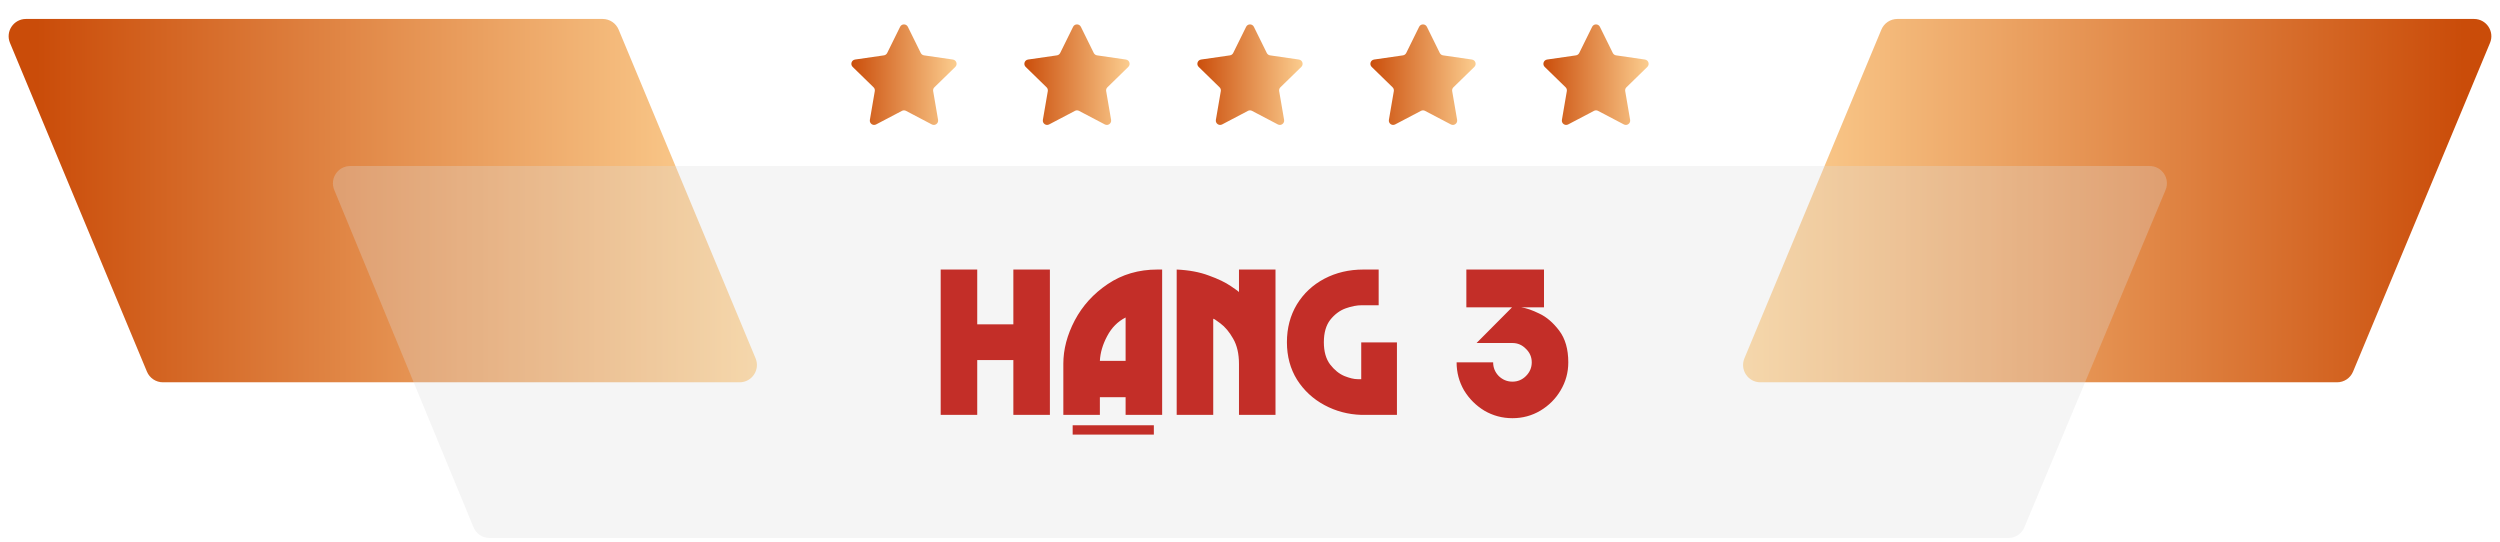
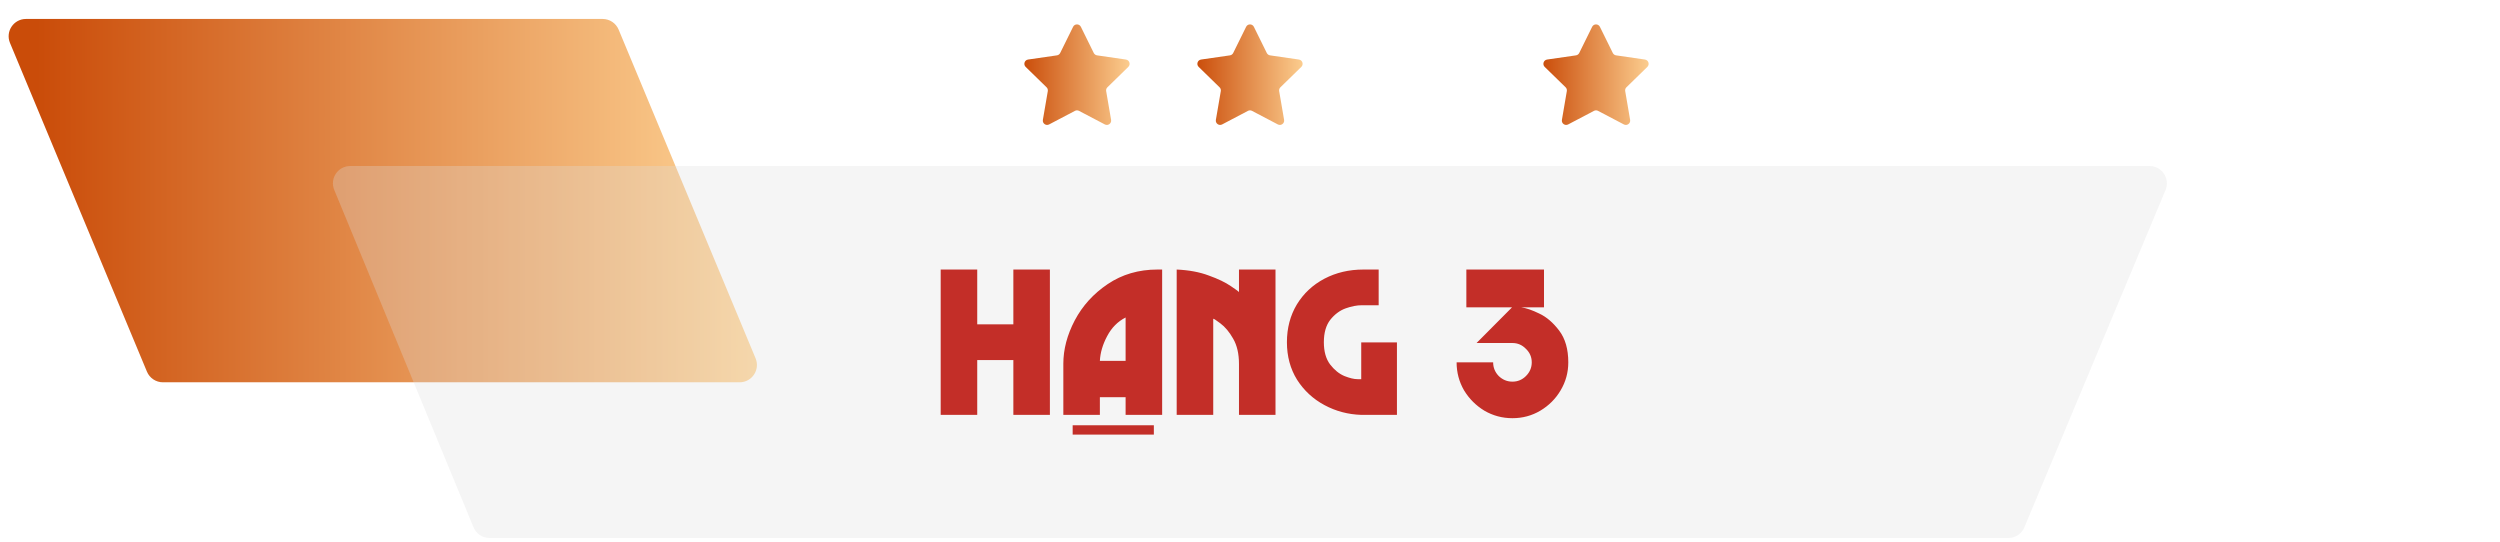
<svg xmlns="http://www.w3.org/2000/svg" width="120" height="26" viewBox="0 0 120 26" fill="none">
  <path d="M0.479 2.06C0.251 1.513 0.653 0.91 1.246 0.91H28.927C29.263 0.91 29.565 1.112 29.694 1.421L36.268 17.2C36.496 17.747 36.094 18.35 35.502 18.35H7.82C7.485 18.35 7.182 18.148 7.053 17.839L0.479 2.06Z" fill="url(#paint0_linear_273_6051)" />
-   <path d="M119.521 2.06C119.749 1.513 119.347 0.91 118.754 0.91H91.073C90.737 0.91 90.435 1.112 90.306 1.421L83.732 17.2C83.504 17.747 83.906 18.35 84.498 18.35H112.18C112.515 18.35 112.818 18.148 112.946 17.839L119.521 2.06Z" fill="url(#paint1_linear_273_6051)" />
  <g filter="url(#filter0_b_273_6051)">
    <path d="M16.044 9.116C15.818 8.569 16.22 7.969 16.811 7.969H103.181C103.774 7.969 104.176 8.573 103.947 9.12L97.168 25.314C97.038 25.622 96.737 25.823 96.402 25.823H23.496C23.16 25.823 22.857 25.621 22.729 25.31L16.044 9.116Z" fill="#DCDCDC" fill-opacity="0.3" />
  </g>
  <path d="M46.907 17.283V19.914H45.153V12.938H46.907V15.569H48.641V12.938H50.395V19.914H48.641V17.283H46.907ZM54.029 19.914V19.067H52.794V19.914H51.04V17.462C51.04 16.771 51.222 16.077 51.588 15.379C51.96 14.675 52.488 14.094 53.172 13.635C53.863 13.17 54.657 12.938 55.554 12.938H55.783V19.914H54.029ZM54.029 15.24C53.651 15.432 53.355 15.731 53.142 16.137C52.93 16.535 52.813 16.931 52.794 17.323H54.029V15.24ZM51.488 20.86V20.412H55.385V20.86H51.488ZM59.471 17.472C59.471 16.98 59.377 16.575 59.191 16.256C59.012 15.937 58.806 15.692 58.574 15.519C58.348 15.346 58.235 15.276 58.235 15.31V19.914H56.481V12.938C57.072 12.964 57.587 13.061 58.026 13.227C58.471 13.386 58.823 13.556 59.082 13.735C59.341 13.908 59.471 14.004 59.471 14.024V12.938H61.224V19.914H59.471V17.472ZM65.339 19.914C64.708 19.894 64.12 19.738 63.575 19.445C63.03 19.153 62.592 18.748 62.26 18.229C61.934 17.705 61.772 17.103 61.772 16.426C61.772 15.748 61.931 15.143 62.25 14.612C62.575 14.081 63.017 13.669 63.575 13.376C64.133 13.084 64.754 12.938 65.439 12.938H66.176V14.652H65.359C65.126 14.652 64.871 14.702 64.592 14.801C64.313 14.901 64.067 15.084 63.854 15.349C63.648 15.615 63.545 15.974 63.545 16.426C63.545 16.871 63.645 17.226 63.844 17.492C64.05 17.758 64.279 17.944 64.532 18.05C64.784 18.15 64.994 18.2 65.16 18.2H65.339V16.436H67.053V19.914H65.339ZM74.112 12.938V14.752H73.016C73.255 14.785 73.544 14.884 73.883 15.05C74.228 15.21 74.547 15.482 74.84 15.868C75.132 16.253 75.278 16.761 75.278 17.392C75.278 17.877 75.155 18.326 74.909 18.738C74.67 19.143 74.345 19.468 73.933 19.714C73.528 19.953 73.082 20.073 72.597 20.073C72.112 20.073 71.664 19.953 71.252 19.714C70.847 19.468 70.521 19.143 70.275 18.738C70.036 18.326 69.917 17.877 69.917 17.392H71.671C71.671 17.645 71.76 17.864 71.94 18.05C72.126 18.229 72.345 18.319 72.597 18.319C72.85 18.319 73.066 18.229 73.245 18.05C73.431 17.864 73.524 17.645 73.524 17.392C73.524 17.14 73.431 16.924 73.245 16.745C73.066 16.559 72.85 16.465 72.597 16.465H70.874L72.578 14.752H70.385V12.938H74.112Z" fill="#C32E28" />
-   <path d="M43.205 1.287C43.281 1.133 43.501 1.133 43.577 1.287L44.197 2.543C44.227 2.604 44.286 2.647 44.353 2.657L45.739 2.858C45.909 2.883 45.977 3.092 45.854 3.212L44.851 4.19C44.802 4.237 44.78 4.306 44.792 4.373L45.028 5.754C45.057 5.923 44.879 6.053 44.727 5.972L43.488 5.321C43.427 5.289 43.355 5.289 43.294 5.321L42.055 5.972C41.903 6.053 41.724 5.923 41.754 5.754L41.99 4.373C42.002 4.306 41.98 4.237 41.931 4.19L40.928 3.212C40.805 3.092 40.873 2.883 41.043 2.858L42.429 2.657C42.496 2.647 42.555 2.604 42.585 2.543L43.205 1.287Z" fill="url(#paint2_linear_273_6051)" />
  <path d="M51.509 1.287C51.585 1.133 51.805 1.133 51.882 1.287L52.501 2.543C52.532 2.604 52.59 2.647 52.658 2.657L54.043 2.858C54.214 2.883 54.282 3.092 54.158 3.212L53.156 4.19C53.107 4.237 53.084 4.306 53.096 4.373L53.333 5.754C53.362 5.923 53.184 6.053 53.032 5.972L51.792 5.321C51.731 5.289 51.659 5.289 51.599 5.321L50.359 5.972C50.207 6.053 50.029 5.923 50.058 5.754L50.295 4.373C50.306 4.306 50.284 4.237 50.235 4.19L49.232 3.212C49.109 3.092 49.177 2.883 49.347 2.858L50.733 2.657C50.801 2.647 50.859 2.604 50.889 2.543L51.509 1.287Z" fill="url(#paint3_linear_273_6051)" />
  <path d="M59.814 1.287C59.89 1.133 60.11 1.133 60.186 1.287L60.806 2.543C60.836 2.604 60.894 2.647 60.962 2.657L62.348 2.858C62.518 2.883 62.586 3.092 62.463 3.212L61.46 4.19C61.411 4.237 61.389 4.306 61.4 4.373L61.637 5.754C61.666 5.923 61.488 6.053 61.336 5.972L60.096 5.321C60.036 5.289 59.964 5.289 59.903 5.321L58.664 5.972C58.511 6.053 58.333 5.923 58.362 5.754L58.599 4.373C58.611 4.306 58.588 4.237 58.539 4.19L57.537 3.212C57.413 3.092 57.481 2.883 57.652 2.858L59.038 2.657C59.105 2.647 59.164 2.604 59.194 2.543L59.814 1.287Z" fill="url(#paint4_linear_273_6051)" />
-   <path d="M68.118 1.287C68.195 1.133 68.415 1.133 68.491 1.287L69.11 2.543C69.141 2.604 69.199 2.647 69.267 2.657L70.653 2.858C70.823 2.883 70.891 3.092 70.768 3.212L69.765 4.19C69.716 4.237 69.694 4.306 69.705 4.373L69.942 5.754C69.971 5.923 69.793 6.053 69.641 5.972L68.401 5.321C68.341 5.289 68.268 5.289 68.208 5.321L66.968 5.972C66.816 6.053 66.638 5.923 66.667 5.754L66.904 4.373C66.915 4.306 66.893 4.237 66.844 4.19L65.841 3.212C65.718 3.092 65.786 2.883 65.957 2.858L67.342 2.657C67.41 2.647 67.468 2.604 67.499 2.543L68.118 1.287Z" fill="url(#paint5_linear_273_6051)" />
  <path d="M76.423 1.287C76.499 1.133 76.719 1.133 76.795 1.287L77.415 2.543C77.445 2.604 77.504 2.647 77.571 2.657L78.957 2.858C79.127 2.883 79.195 3.092 79.072 3.212L78.069 4.19C78.02 4.237 77.998 4.306 78.01 4.373L78.246 5.754C78.275 5.923 78.097 6.053 77.945 5.972L76.706 5.321C76.645 5.289 76.573 5.289 76.512 5.321L75.273 5.972C75.121 6.053 74.942 5.923 74.972 5.754L75.208 4.373C75.22 4.306 75.198 4.237 75.149 4.19L74.146 3.212C74.023 3.092 74.091 2.883 74.261 2.858L75.647 2.657C75.714 2.647 75.773 2.604 75.803 2.543L76.423 1.287Z" fill="url(#paint6_linear_273_6051)" />
  <defs>
    <filter id="filter0_b_273_6051" x="11.828" y="3.817" width="96.336" height="26.159" filterUnits="userSpaceOnUse" color-interpolation-filters="sRGB">
      <feFlood flood-opacity="0" result="BackgroundImageFix" />
      <feGaussianBlur in="BackgroundImageFix" stdDeviation="2.076" />
      <feComposite in2="SourceAlpha" operator="in" result="effect1_backgroundBlur_273_6051" />
      <feBlend mode="normal" in="SourceGraphic" in2="effect1_backgroundBlur_273_6051" result="shape" />
    </filter>
    <linearGradient id="paint0_linear_273_6051" x1="1.757" y1="18.35" x2="36.747" y2="18.35" gradientUnits="userSpaceOnUse">
      <stop stop-color="#CA4C09" />
      <stop offset="1" stop-color="#FFD698" />
    </linearGradient>
    <linearGradient id="paint1_linear_273_6051" x1="118.243" y1="18.35" x2="83.253" y2="18.35" gradientUnits="userSpaceOnUse">
      <stop stop-color="#CA4C09" />
      <stop offset="1" stop-color="#FFD698" />
    </linearGradient>
    <linearGradient id="paint2_linear_273_6051" x1="40.762" y1="6.723" x2="46.297" y2="6.723" gradientUnits="userSpaceOnUse">
      <stop stop-color="#CA4C09" />
      <stop offset="1" stop-color="#FFD698" />
    </linearGradient>
    <linearGradient id="paint3_linear_273_6051" x1="49.067" y1="6.723" x2="54.602" y2="6.723" gradientUnits="userSpaceOnUse">
      <stop stop-color="#CA4C09" />
      <stop offset="1" stop-color="#FFD698" />
    </linearGradient>
    <linearGradient id="paint4_linear_273_6051" x1="57.371" y1="6.723" x2="62.906" y2="6.723" gradientUnits="userSpaceOnUse">
      <stop stop-color="#CA4C09" />
      <stop offset="1" stop-color="#FFD698" />
    </linearGradient>
    <linearGradient id="paint5_linear_273_6051" x1="65.676" y1="6.723" x2="71.211" y2="6.723" gradientUnits="userSpaceOnUse">
      <stop stop-color="#CA4C09" />
      <stop offset="1" stop-color="#FFD698" />
    </linearGradient>
    <linearGradient id="paint6_linear_273_6051" x1="73.98" y1="6.723" x2="79.516" y2="6.723" gradientUnits="userSpaceOnUse">
      <stop stop-color="#CA4C09" />
      <stop offset="1" stop-color="#FFD698" />
    </linearGradient>
  </defs>
</svg>